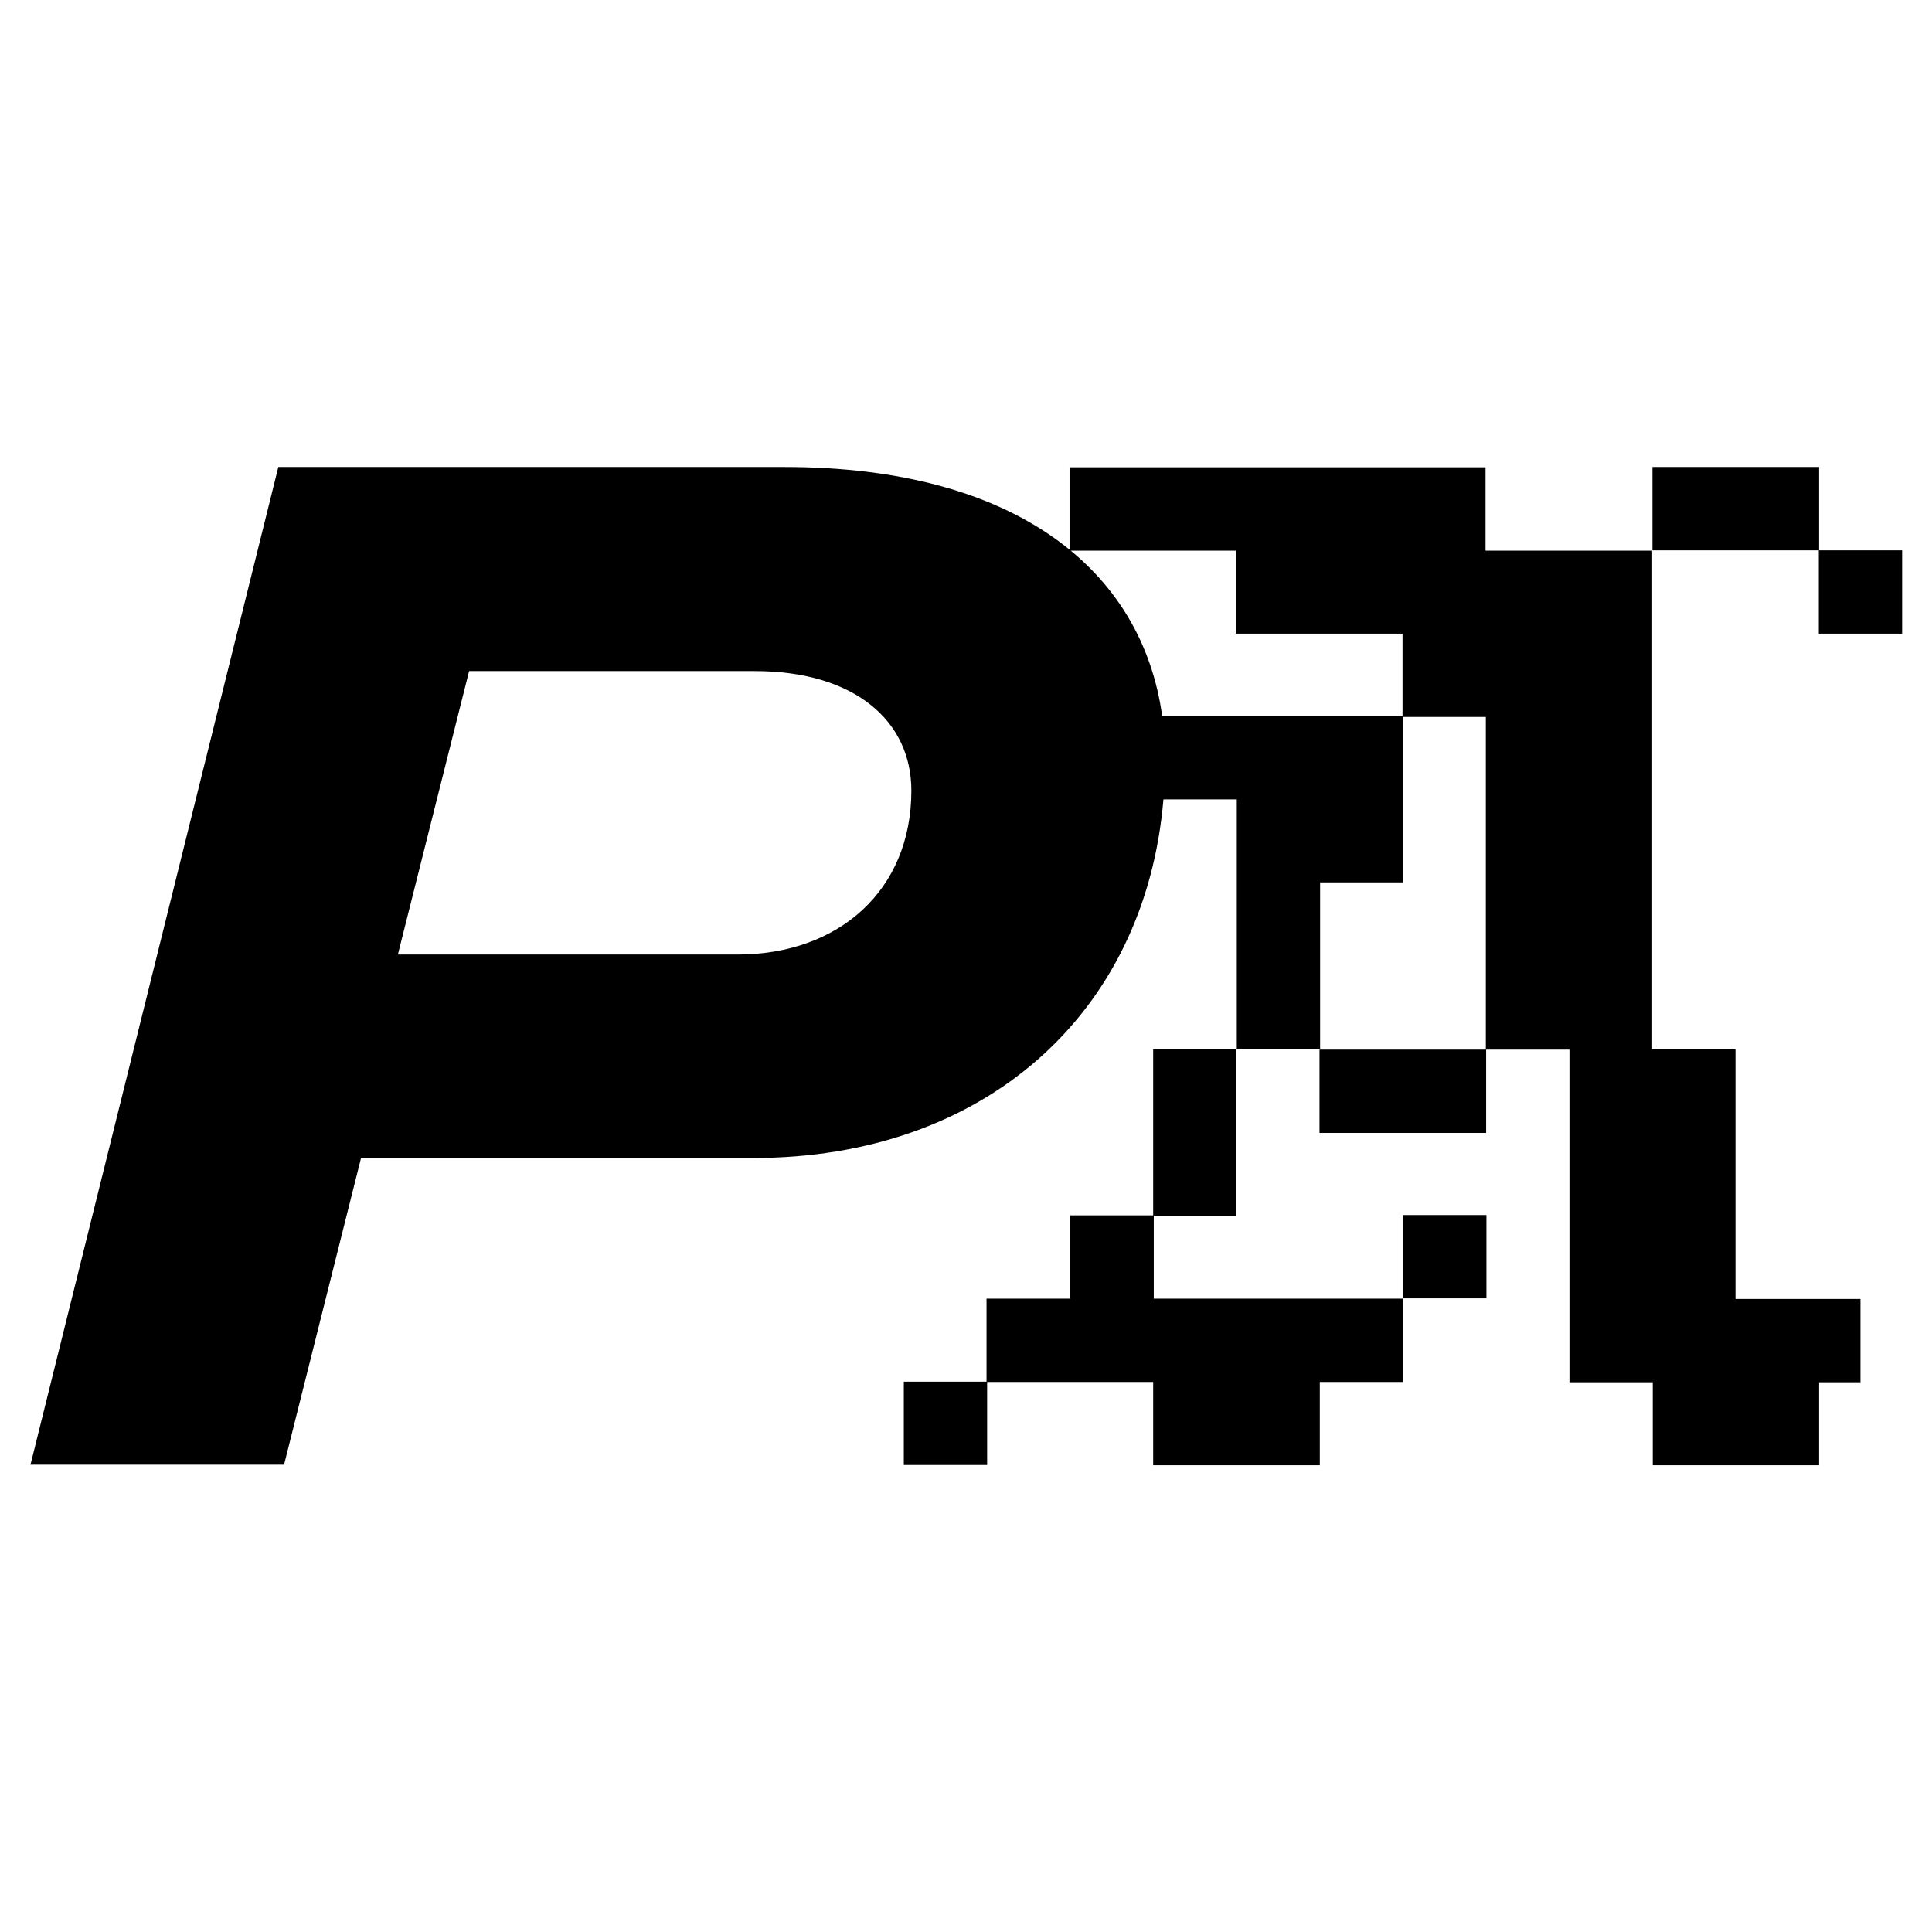
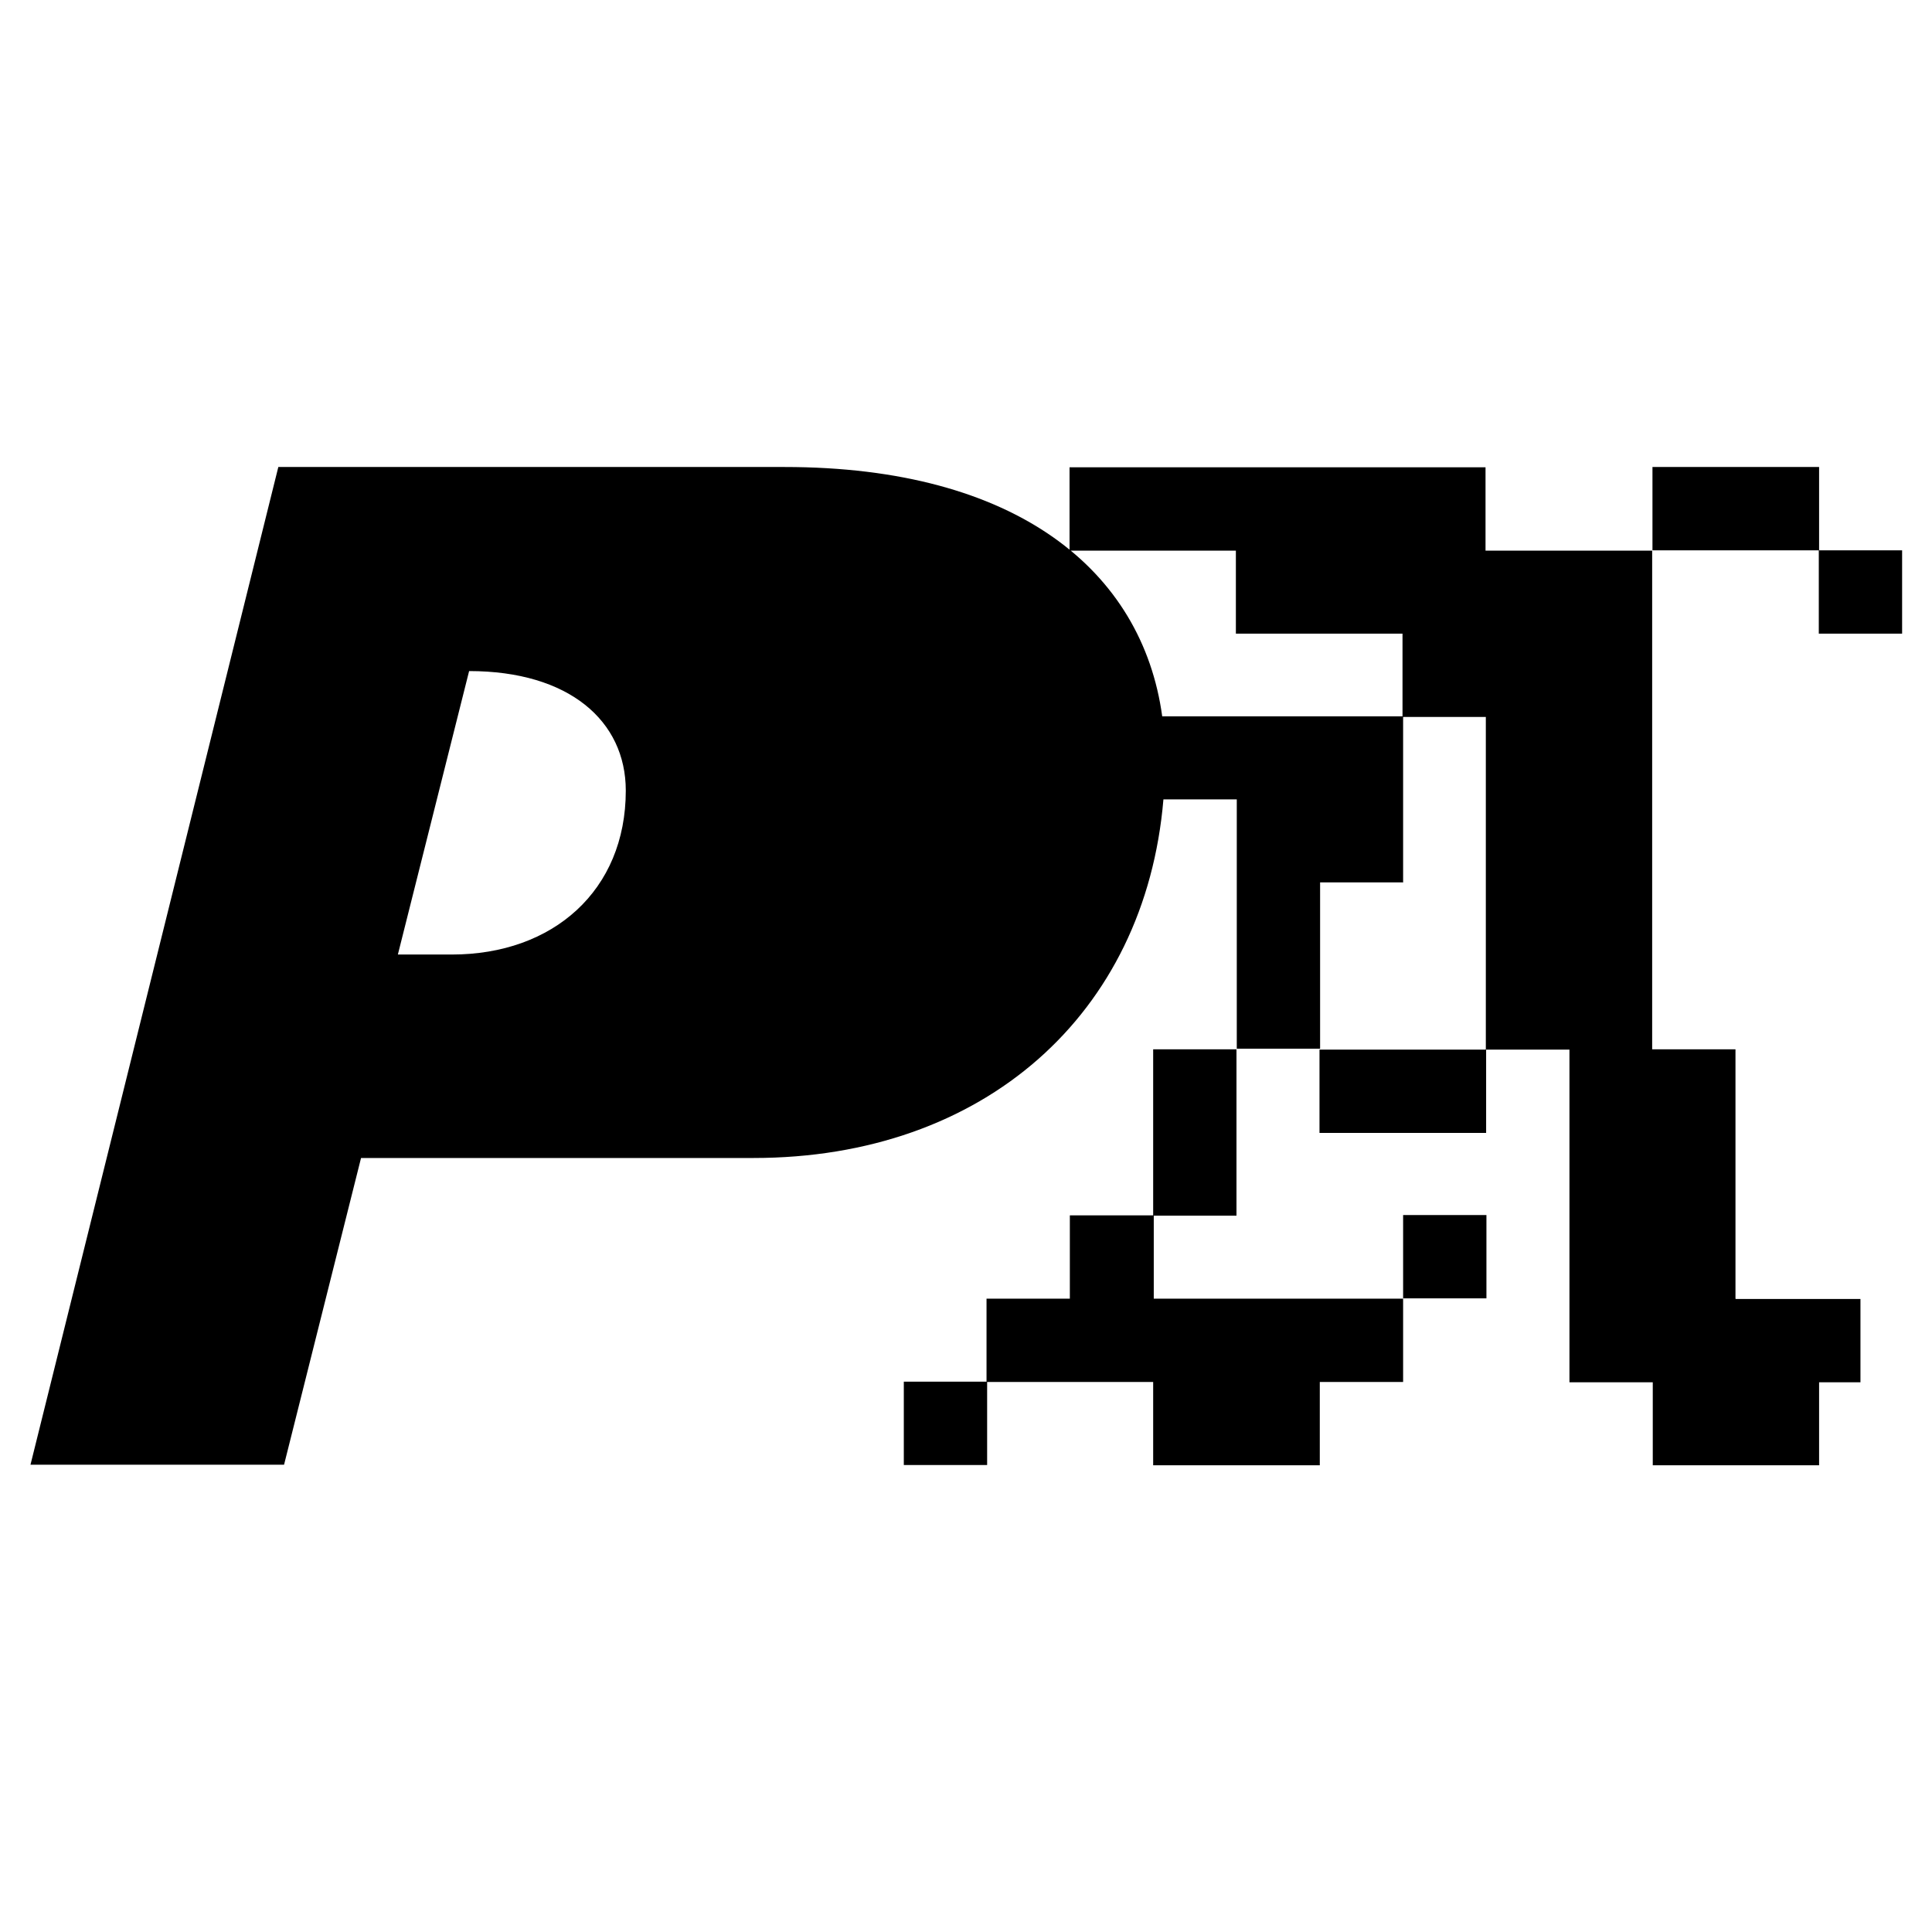
<svg xmlns="http://www.w3.org/2000/svg" viewBox="0 0 64 64">
-   <path d="M38.2 40.26h-2.76v2.76h-2.76v2.76h5.52v2.76h5.52v-2.76h2.76v-2.76h-8.26v-2.76h-.01Zm2.76-5.5H38.2v5.51h2.76v-5.51Zm5.52 8.25h2.76v-2.76h-2.76v2.76Zm-16.54 5.52h2.76v-2.76h-2.76v2.76Zm27.55-5.51v-8.26h-2.76V18.24h-5.52v-2.76H35.43v2.76h5.51v2.75h5.52v2.76h2.76v11.02h-5.51v2.76h5.52v-2.76h2.76v11.02h2.76v2.75h5.51v-2.75h1.37v-2.76H57.5Zm-2.75-27.55v2.76h5.52v-2.76h-5.52Zm5.51 2.76v2.76h2.76v-2.76h-2.76ZM46.48 29.24v-5.51H38.5c-.66-4.82-4.82-8.26-12.51-8.26H9.22L1.01 48.52h8.4l2.55-10.16h13c7.63 0 12.98-4.76 13.58-11.88h2.43v8.26h2.76v-5.51h2.76Zm-22.06 2.38H13.18l2.36-9.39H25c3.31 0 5.19 1.65 5.19 3.96 0 3.31-2.41 5.43-5.76 5.43Z" />
+   <path d="M38.2 40.26h-2.76v2.76h-2.76v2.76h5.52v2.76h5.52v-2.76h2.76v-2.76h-8.26v-2.76h-.01Zm2.76-5.5H38.2v5.51h2.76v-5.51Zm5.52 8.25h2.76v-2.76h-2.76v2.76Zm-16.54 5.52h2.76v-2.76h-2.76v2.76Zm27.55-5.51v-8.26h-2.76V18.24h-5.52v-2.76H35.43v2.76h5.51v2.75h5.52v2.76h2.76v11.02h-5.51v2.76h5.52v-2.76h2.76v11.02h2.76v2.75h5.51v-2.75h1.37v-2.76H57.5Zm-2.75-27.55v2.76h5.52v-2.76h-5.52Zm5.51 2.76v2.76h2.76v-2.76h-2.76ZM46.48 29.24v-5.51H38.5c-.66-4.82-4.82-8.26-12.51-8.26H9.22L1.01 48.52h8.4l2.55-10.16h13c7.63 0 12.98-4.76 13.58-11.88h2.43v8.26h2.76v-5.51h2.76Zm-22.06 2.38H13.18l2.36-9.39c3.31 0 5.19 1.65 5.19 3.96 0 3.31-2.41 5.43-5.76 5.43Z" />
</svg>